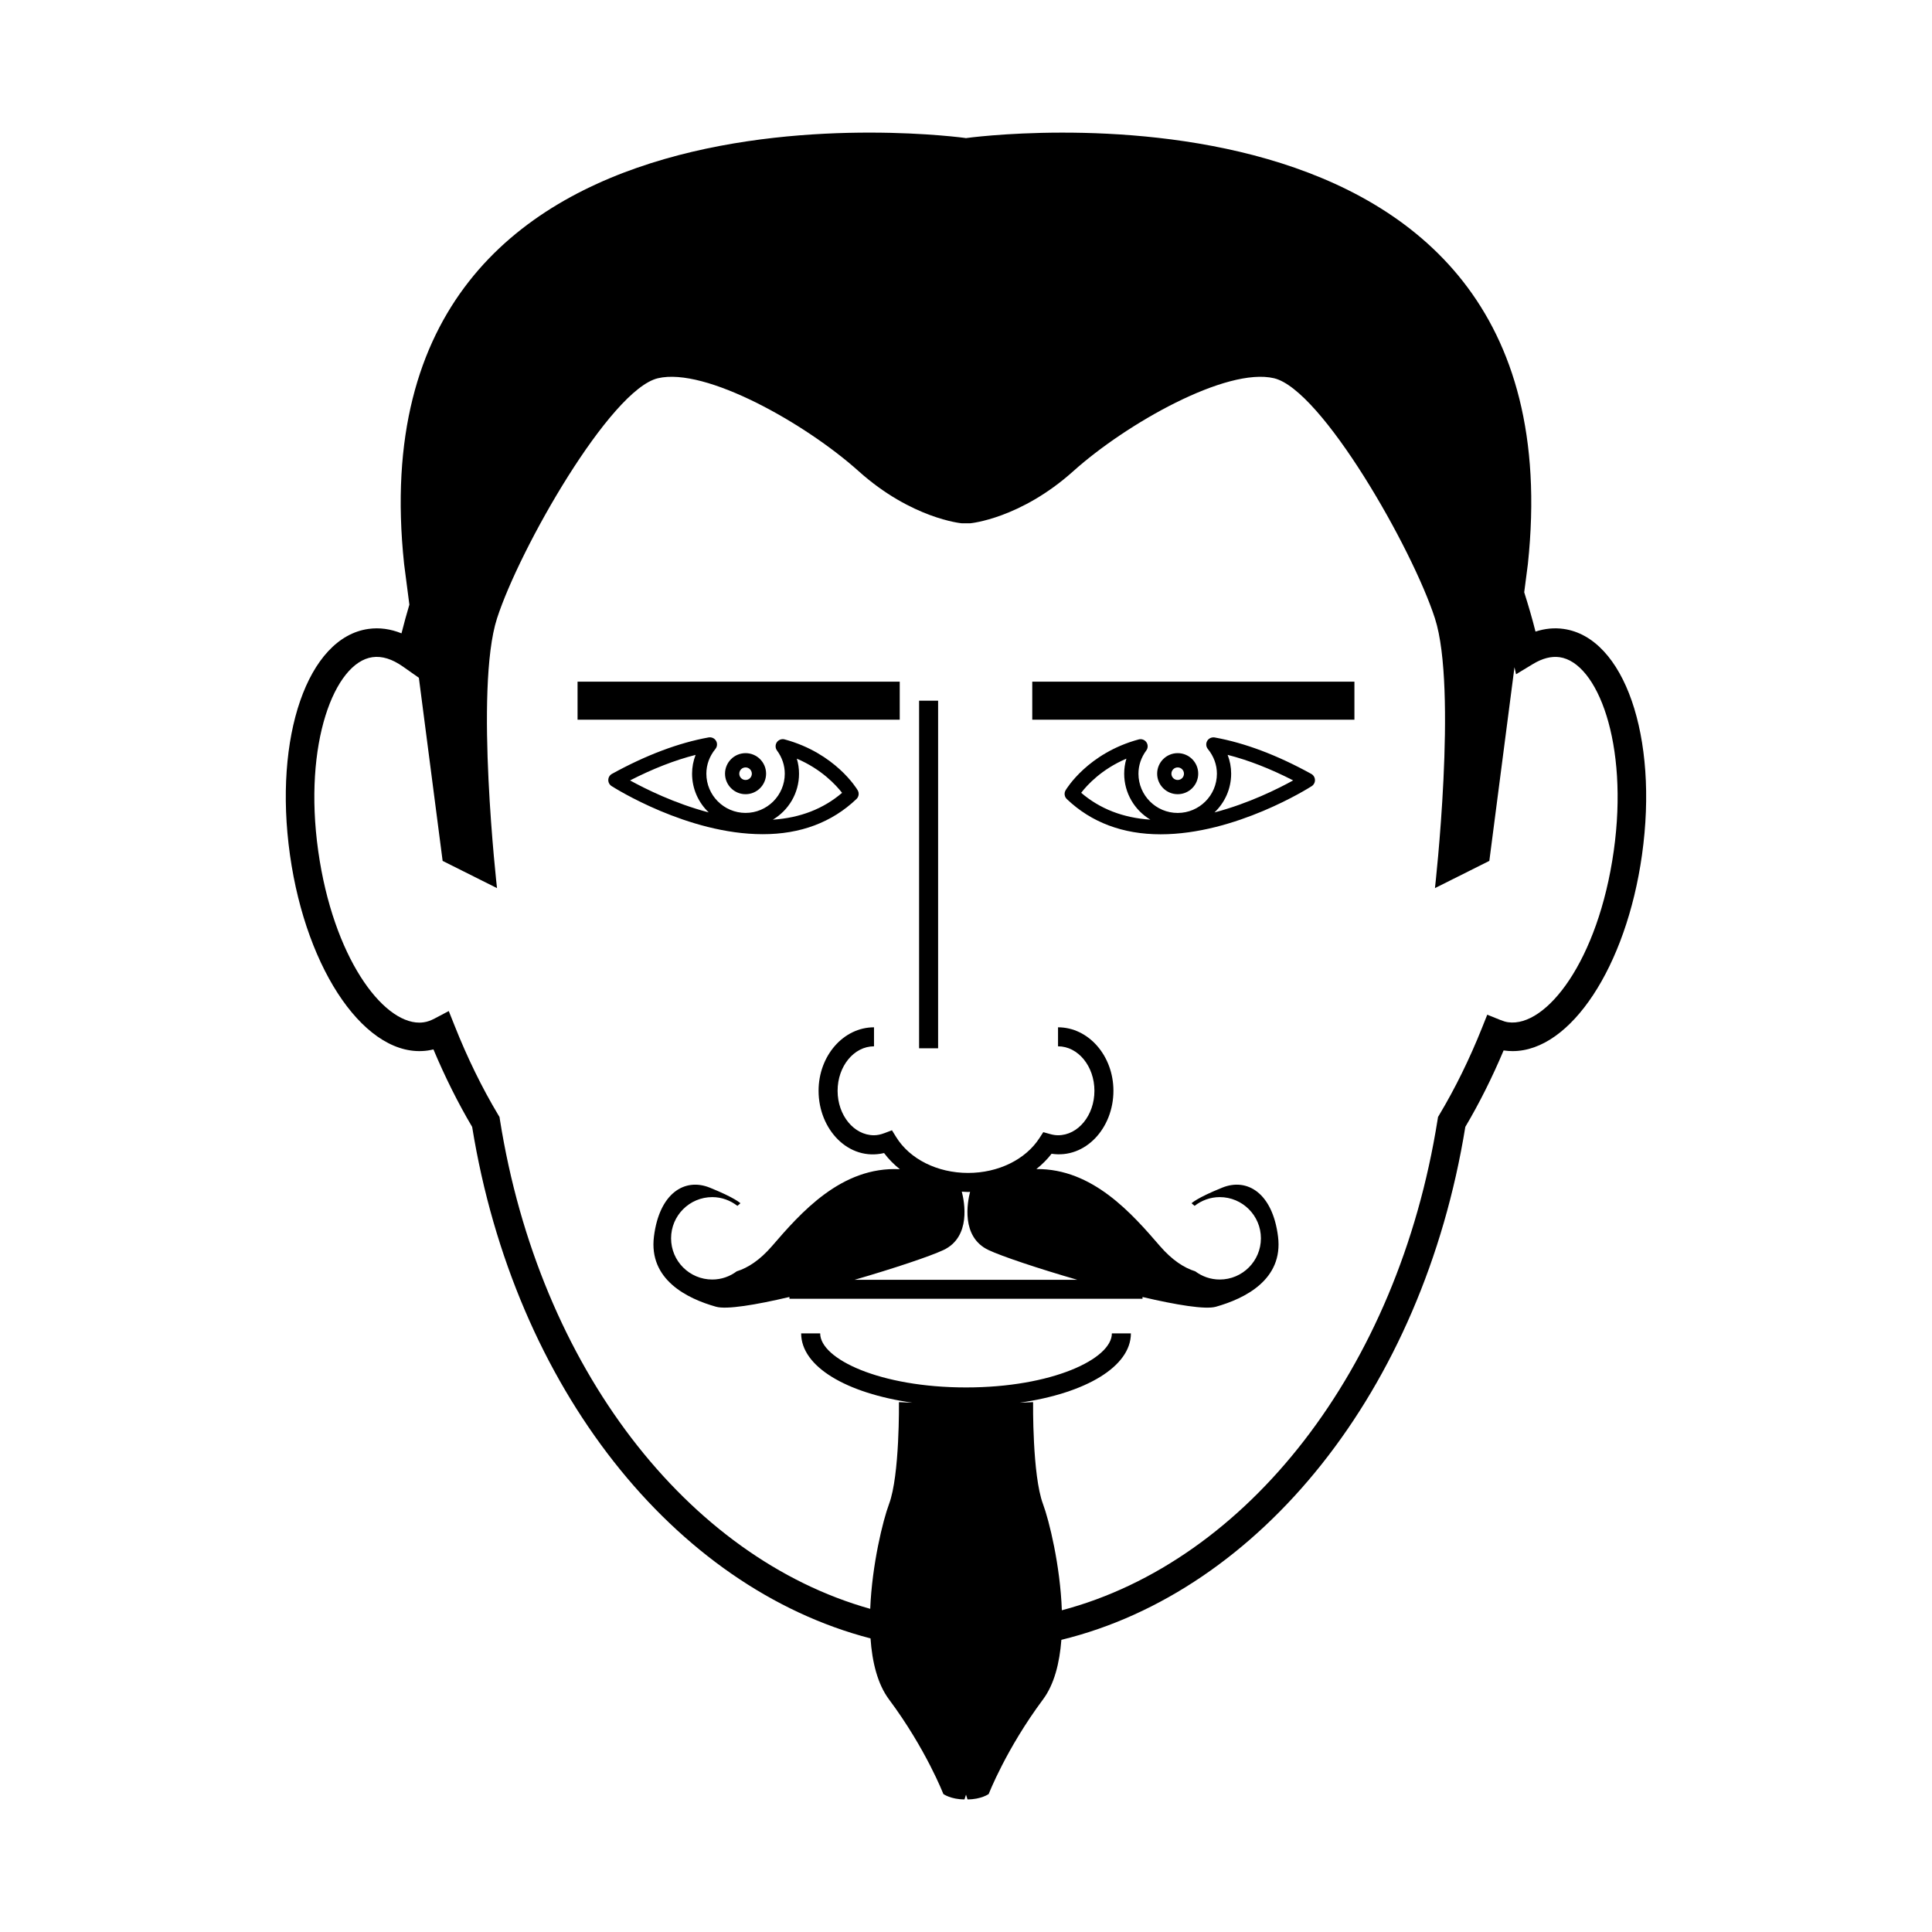
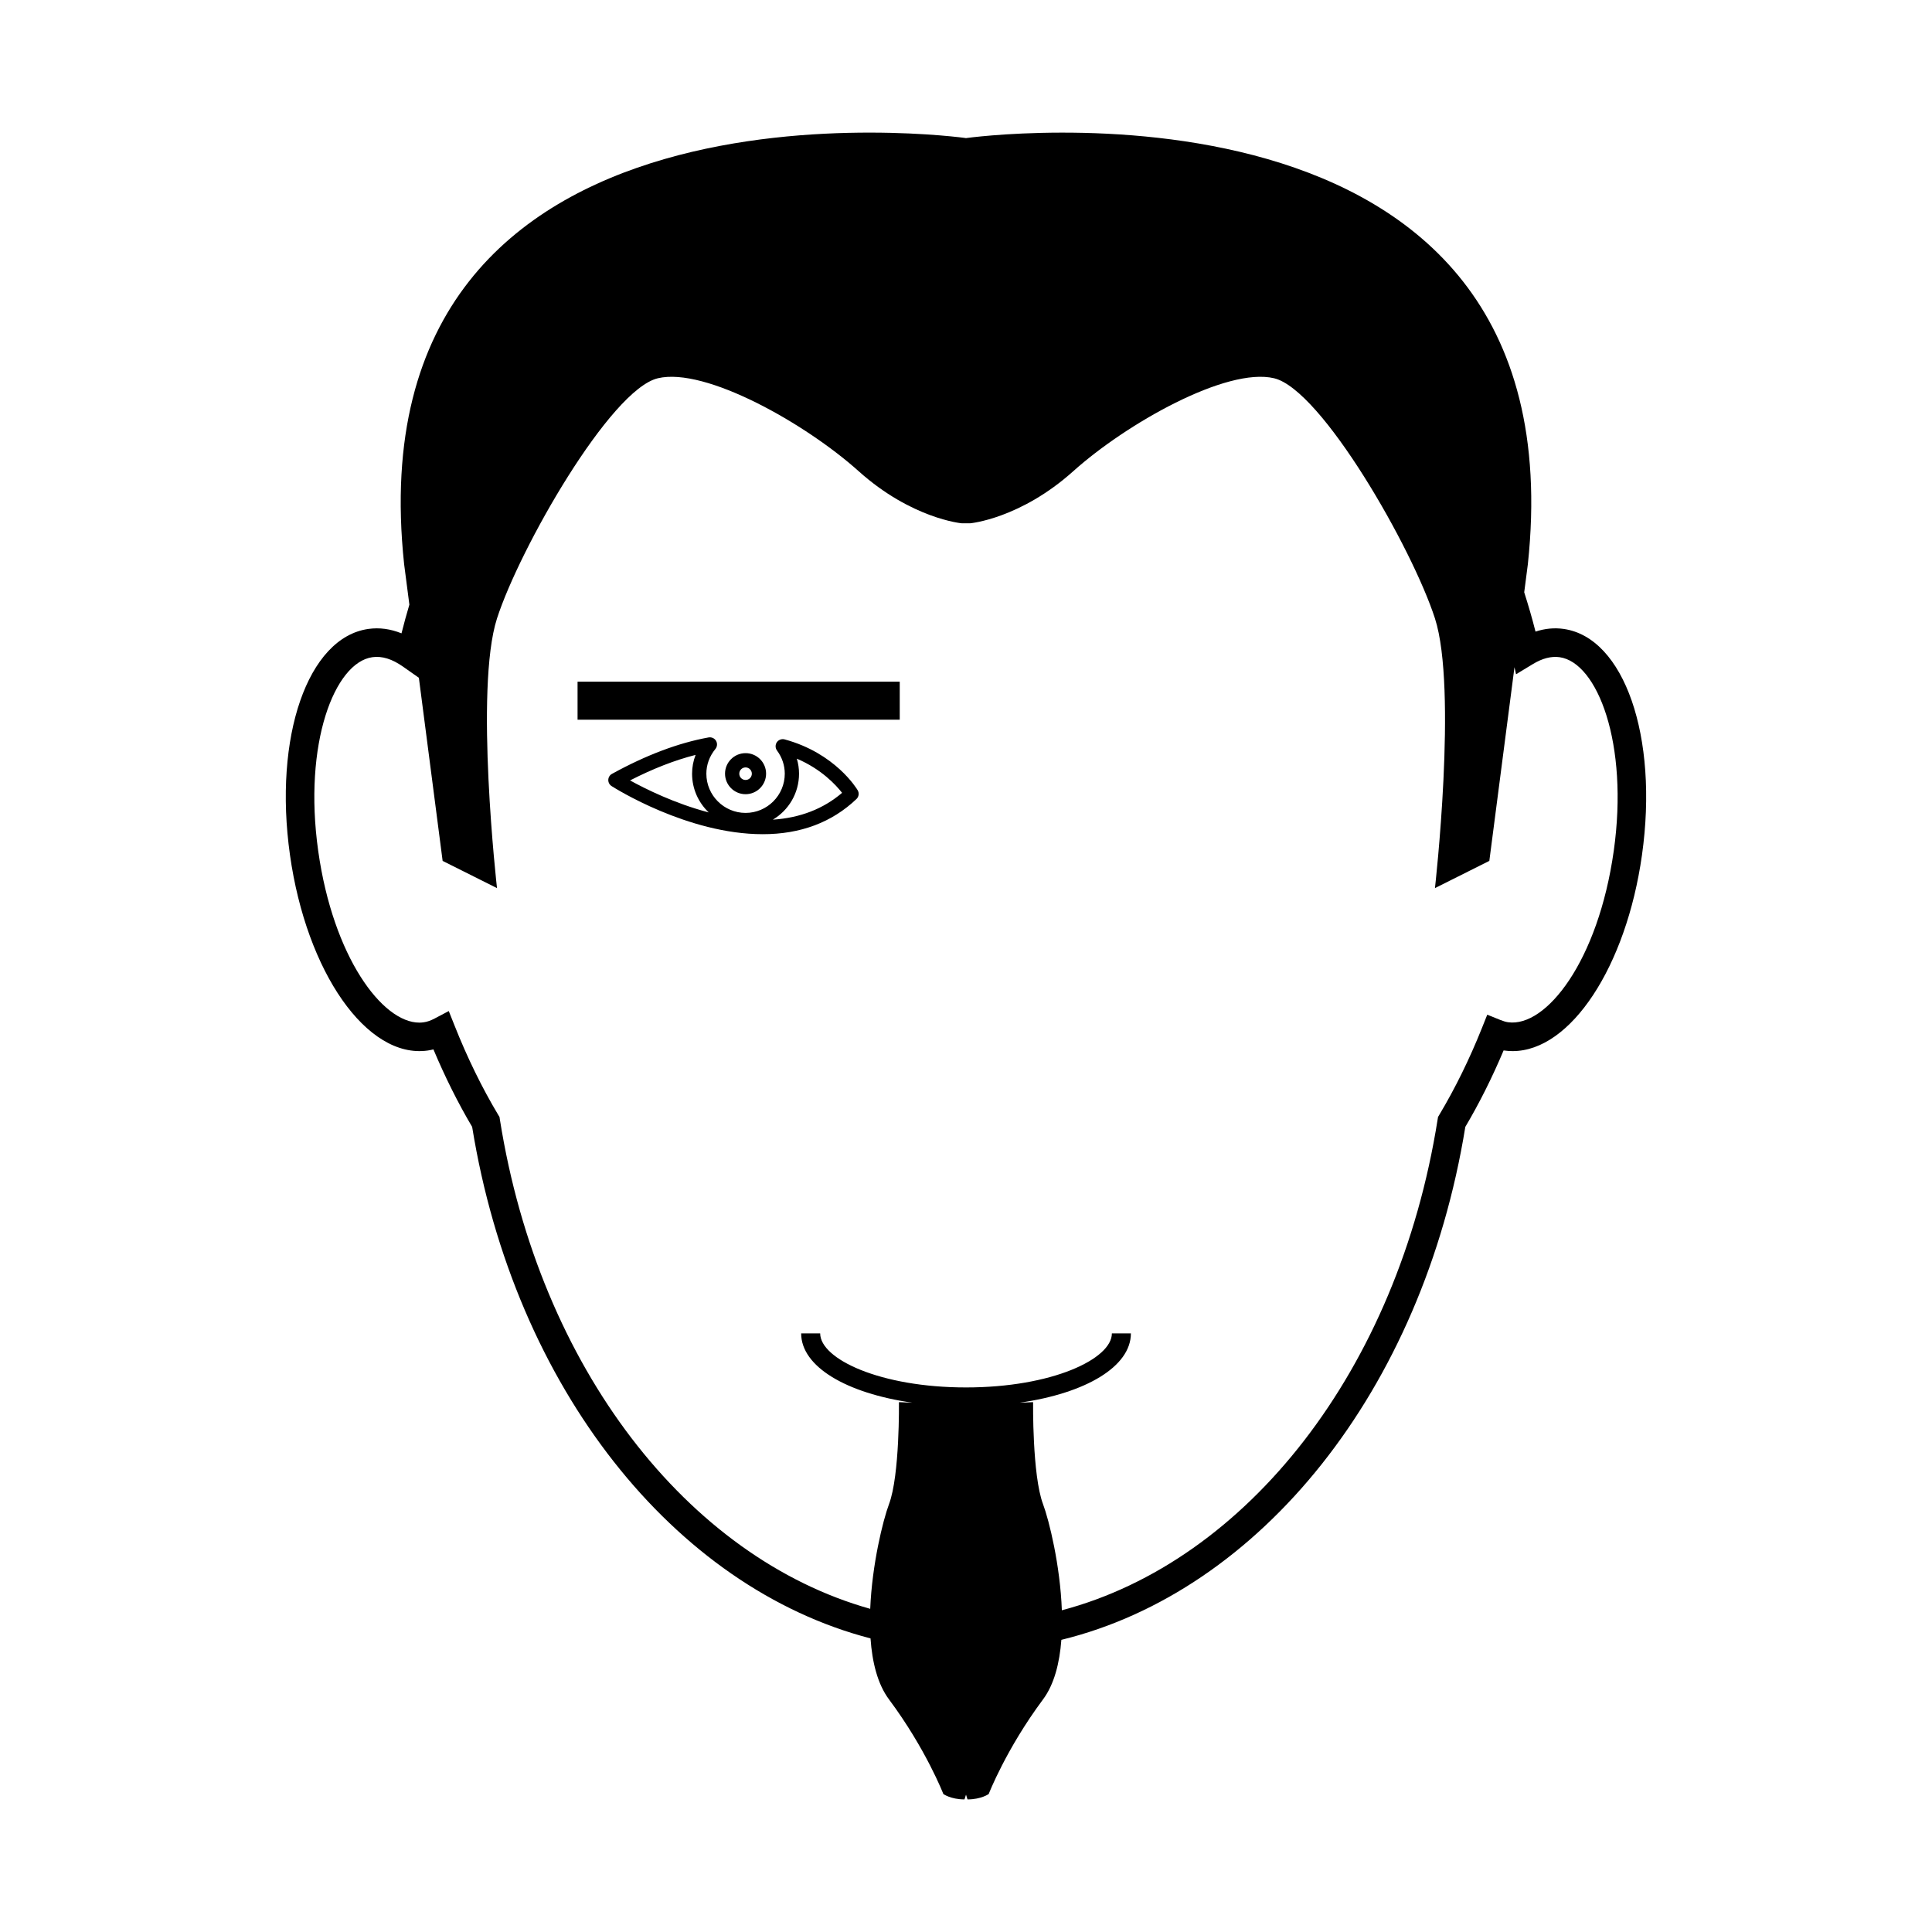
<svg xmlns="http://www.w3.org/2000/svg" fill="#000000" width="800px" height="800px" version="1.1" viewBox="144 144 512 512">
  <g>
    <path d="m336.14 349.03c0 3.008 2.445 5.441 5.441 5.441 2.996 0 5.441-2.434 5.441-5.441 0-3.004-2.438-5.438-5.441-5.438-3.004 0.004-5.441 2.441-5.441 5.438zm7.106 0.008c0 0.922-0.746 1.664-1.664 1.664s-1.664-0.742-1.664-1.664c0-0.918 0.746-1.664 1.664-1.664 0.91 0 1.664 0.75 1.664 1.664z" />
    <path d="m370.97 355.75c0.637-0.609 0.766-1.57 0.324-2.328-0.238-0.402-5.93-9.836-19.367-13.477-0.77-0.203-1.598 0.102-2.055 0.754-0.453 0.664-0.438 1.547 0.039 2.191 1.352 1.828 2.062 3.949 2.062 6.144 0 5.734-4.66 10.395-10.387 10.395-5.734 0-10.395-4.66-10.395-10.395 0-2.371 0.832-4.637 2.398-6.551 0.5-0.613 0.57-1.477 0.168-2.156-0.402-0.684-1.184-1.031-1.965-0.902-7.981 1.438-16.602 4.691-25.613 9.656-0.586 0.316-0.957 0.926-0.977 1.586-0.02 0.66 0.309 1.293 0.871 1.652 0.816 0.523 20.188 12.75 40.027 12.75 10.008 0.02 18.375-3.125 24.867-9.32zm-15.219-6.711c0-1.359-0.195-2.695-0.586-3.984 6.523 2.777 10.379 6.984 11.992 9.055-4.977 4.258-11.129 6.637-18.344 7.109 4.152-2.469 6.938-7 6.938-12.18zm-44.785 1.781c6.039-3.098 11.859-5.367 17.375-6.766-0.613 1.578-0.934 3.258-0.934 4.984 0 4.039 1.699 7.68 4.414 10.262-9.023-2.363-16.844-6.273-20.855-8.48z" />
    <path d="m558.37 310.67c-2.473-0.348-4.953-0.105-7.445 0.707-0.887-3.531-1.906-6.992-2.992-10.418l0.969-7.477c14.406-135.72-148.88-112.89-148.88-112.89l-0.027 0.098-0.031-0.105s-163.28-22.816-148.87 112.89l1.395 10.758c-0.742 2.508-1.445 5.039-2.086 7.609-2.922-1.176-5.856-1.582-8.777-1.168-16.062 2.258-25.191 28.57-20.781 59.895 4.379 31.078 20.402 54.105 36.508 51.832 0.504-0.082 1.008-0.172 1.512-0.301 3.078 7.32 6.519 14.211 10.262 20.539 11.219 69.258 53.656 122.1 105.57 135.55 0.438 6.293 1.859 12.098 4.902 16.176 9.785 13.125 14.398 25.066 14.398 25.066s1.98 1.43 5.606 1.43l0.398-1.266 0.398 1.266c3.633 0 5.617-1.43 5.617-1.43s4.613-11.93 14.391-25.066c2.977-3.988 4.394-9.648 4.867-15.793 52.586-12.828 95.719-66.02 107.05-135.94 3.699-6.246 7.106-13.047 10.148-20.258 0.055 0.012 0.105 0.02 0.168 0.023 0.734 0.105 1.484 0.156 2.231 0.156 15.371 0 30.102-22.355 34.273-51.988 4.414-31.324-4.723-57.637-20.777-59.895zm13.289 58.84c-4.125 29.223-17.922 46.785-27.977 45.395-0.594-0.082-1.258-0.273-2.031-0.586l-3.512-1.414-1.402 3.512c-3.305 8.266-7.106 15.992-11.273 22.965l-0.371 0.629-0.117 0.719c-10.523 66.367-50.598 117.05-99.574 130.01-0.434-11.887-3.371-23.816-4.996-28.156-2.863-7.633-2.625-27-2.625-27l-3.551 0.145c17.492-2.5 29.469-9.562 29.469-18.367h-5.039c0 6.777-15.871 14.324-38.648 14.324-22.781 0-38.656-7.547-38.656-14.324h-5.039c0 8.812 11.98 15.871 29.473 18.367l-3.559-0.145s0.238 19.371-2.625 27c-1.613 4.301-4.508 16.016-4.988 27.773-48.32-13.559-87.707-63.914-98.133-129.62l-0.109-0.719-0.379-0.629c-4.266-7.133-8.141-15.055-11.508-23.539l-1.559-3.91-3.727 1.965c-1.047 0.555-1.996 0.891-2.898 1.012-0.395 0.059-0.789 0.09-1.184 0.09-9.805 0-22.832-17.391-26.789-45.484-4.016-28.512 4.344-49.949 14.348-51.359 2.574-0.367 5.254 0.492 8.098 2.484l4.227 2.973 6.297 48.527 14.41 7.211s-6.004-52.844 0-71.465c6.004-18.609 30.023-60.652 42.633-63.652 12.609-2.996 39.141 12.012 53.195 24.621 14.055 12.609 27.277 13.809 27.277 13.809h2.352s13.219-1.199 27.27-13.809c14.062-12.609 40.594-27.617 53.207-24.621 12.605 3.004 36.625 45.035 42.633 63.652 6.004 18.617 0 71.465 0 71.465l14.41-7.211 6.664-51.328 0.418 1.867 4.492-2.719c2.488-1.5 4.832-2.109 7.039-1.805 10.02 1.402 18.375 22.84 14.359 51.352z" />
-     <path d="m417.56 324.65h85.375v10.078h-85.375z" />
    <path d="m297.06 324.65h85.379v10.078h-85.379z" />
-     <path d="m461.54 349.03c0-3.004-2.438-5.438-5.441-5.438s-5.441 2.434-5.441 5.438c0 3.008 2.438 5.441 5.441 5.441 3 0 5.441-2.434 5.441-5.441zm-7.106 0.008c0-0.918 0.746-1.664 1.664-1.664s1.664 0.746 1.664 1.664c0 0.922-0.742 1.664-1.664 1.664-0.918-0.004-1.664-0.742-1.664-1.664z" />
-     <path d="m491.5 349.09c-9.004-4.969-17.617-8.219-25.609-9.656-0.77-0.121-1.562 0.223-1.965 0.902-0.398 0.684-0.336 1.543 0.168 2.156 1.566 1.918 2.398 4.188 2.398 6.551 0 5.734-4.66 10.395-10.395 10.395s-10.395-4.66-10.395-10.395c0-2.195 0.711-4.312 2.062-6.141 0.488-0.645 0.504-1.527 0.051-2.191-0.449-0.66-1.27-0.969-2.051-0.754-13.441 3.641-19.133 13.074-19.371 13.477-0.441 0.75-0.316 1.719 0.324 2.324 6.492 6.195 14.852 9.34 24.867 9.34 19.84 0 39.211-12.234 40.027-12.758 0.555-0.359 0.891-0.988 0.867-1.652-0.023-0.672-0.398-1.281-0.98-1.598zm-60.977 5.008c1.586-2.066 5.422-6.258 11.984-9.043-0.387 1.293-0.586 2.625-0.586 3.984 0 5.168 2.785 9.707 6.938 12.176-7.219-0.473-13.367-2.856-18.336-7.117zm35.328 5.203c2.719-2.586 4.418-6.227 4.418-10.27 0-1.723-0.316-3.402-0.934-4.984 5.512 1.402 11.324 3.672 17.367 6.766-4 2.211-11.82 6.125-20.852 8.488z" />
-     <path d="m387.57 329.69h5.039v92.117h-5.039z" />
-     <path d="m467.9 458.74c-6.691 2.695-8.117 4.125-8.117 4.125s0.297 0.316 0.797 0.699c1.848-1.43 4.141-2.316 6.66-2.316 6.016 0 10.914 4.891 10.914 10.918 0 6.035-4.898 10.922-10.914 10.922-2.438 0-4.672-0.82-6.484-2.172-2.973-0.926-6.152-2.992-9.336-6.672-7.426-8.609-17.871-20.582-32.773-20.43 1.512-1.199 2.871-2.555 4.031-4.055 8.969 1.352 16.391-6.777 16.391-16.691 0-9.273-6.59-16.82-14.68-16.82v5.039c5.324 0 9.645 5.285 9.645 11.785s-4.316 11.785-9.645 11.785c-0.66 0-1.336-0.102-2.125-0.324l-1.785-0.5-1.008 1.559c-3.691 5.715-10.934 9.25-18.902 9.25-8.156 0-15.473-3.652-19.094-9.531l-1.094-1.773-1.945 0.734c-1.059 0.398-1.953 0.586-2.816 0.586-5.32 0-9.648-5.285-9.648-11.785s4.328-11.785 9.648-11.785v-5.039c-8.098 0-14.688 7.547-14.688 16.82 0 10.281 7.969 18.715 17.355 16.504 1.188 1.586 2.602 3.023 4.188 4.281-15.504-0.789-26.289 11.566-33.902 20.391-3.18 3.68-6.359 5.754-9.332 6.672-1.812 1.352-4.039 2.172-6.481 2.172-6.031 0-10.918-4.887-10.918-10.922 0-6.027 4.891-10.918 10.918-10.918 2.519 0 4.805 0.887 6.656 2.316 0.508-0.383 0.801-0.699 0.801-0.699s-1.43-1.43-8.117-4.125c-6.688-2.695-13.367 1.5-14.797 12.953-1.43 11.445 8.832 16.469 16.469 18.609 2.793 0.785 10.449-0.48 19.438-2.59v0.48h93.566v-0.473c8.992 2.106 16.645 3.371 19.434 2.586 7.637-2.152 17.914-7.16 16.48-18.609-1.43-11.457-8.109-15.652-14.789-12.957zm-97.434 24.422c10.48-3.039 19.977-6.219 23.531-7.879 7.441-3.481 5.57-12.883 4.887-15.488 0.555 0.031 1.109 0.09 1.672 0.09 0.176 0 0.348-0.023 0.523-0.031-0.695 2.684-2.484 11.969 4.914 15.434 3.551 1.664 13.047 4.848 23.52 7.879h-59.047z" />
  </g>
</svg>